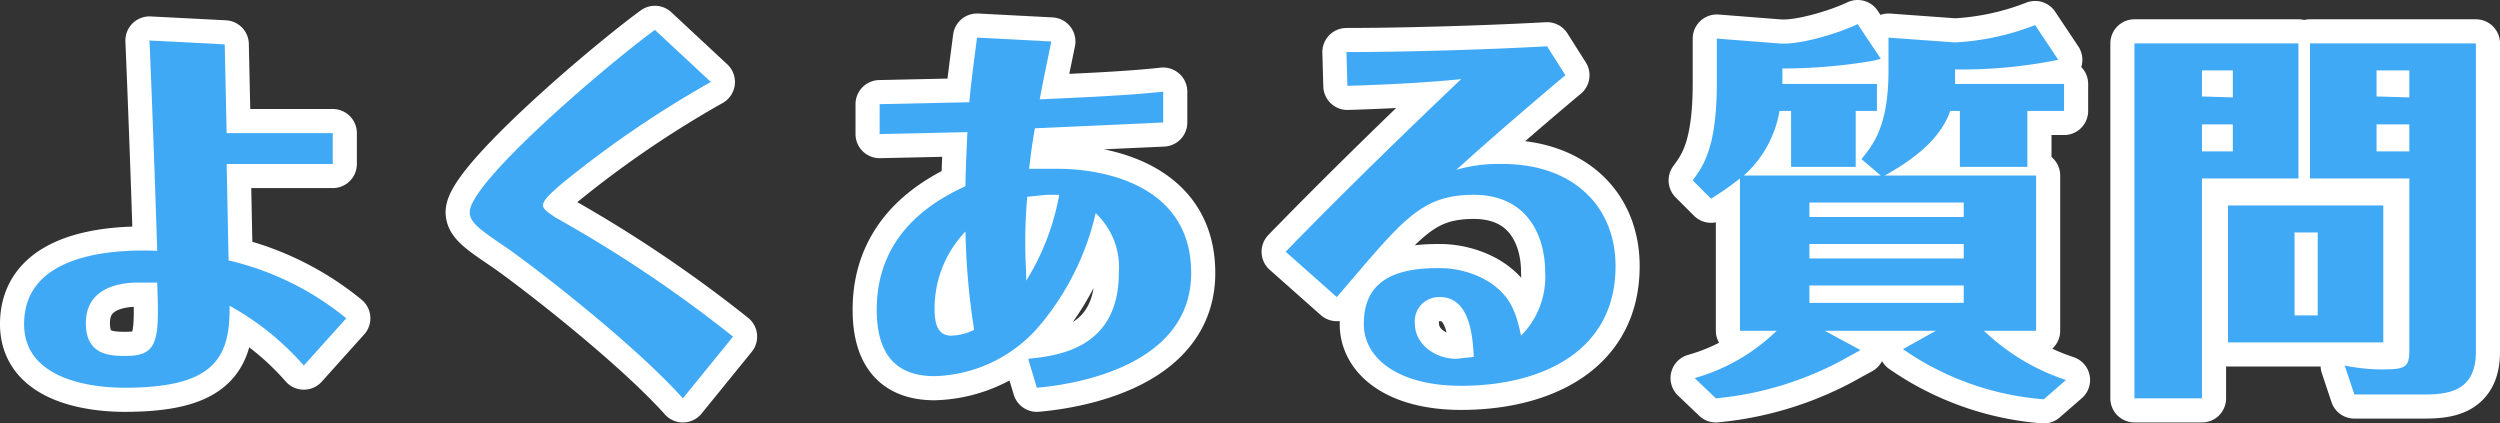
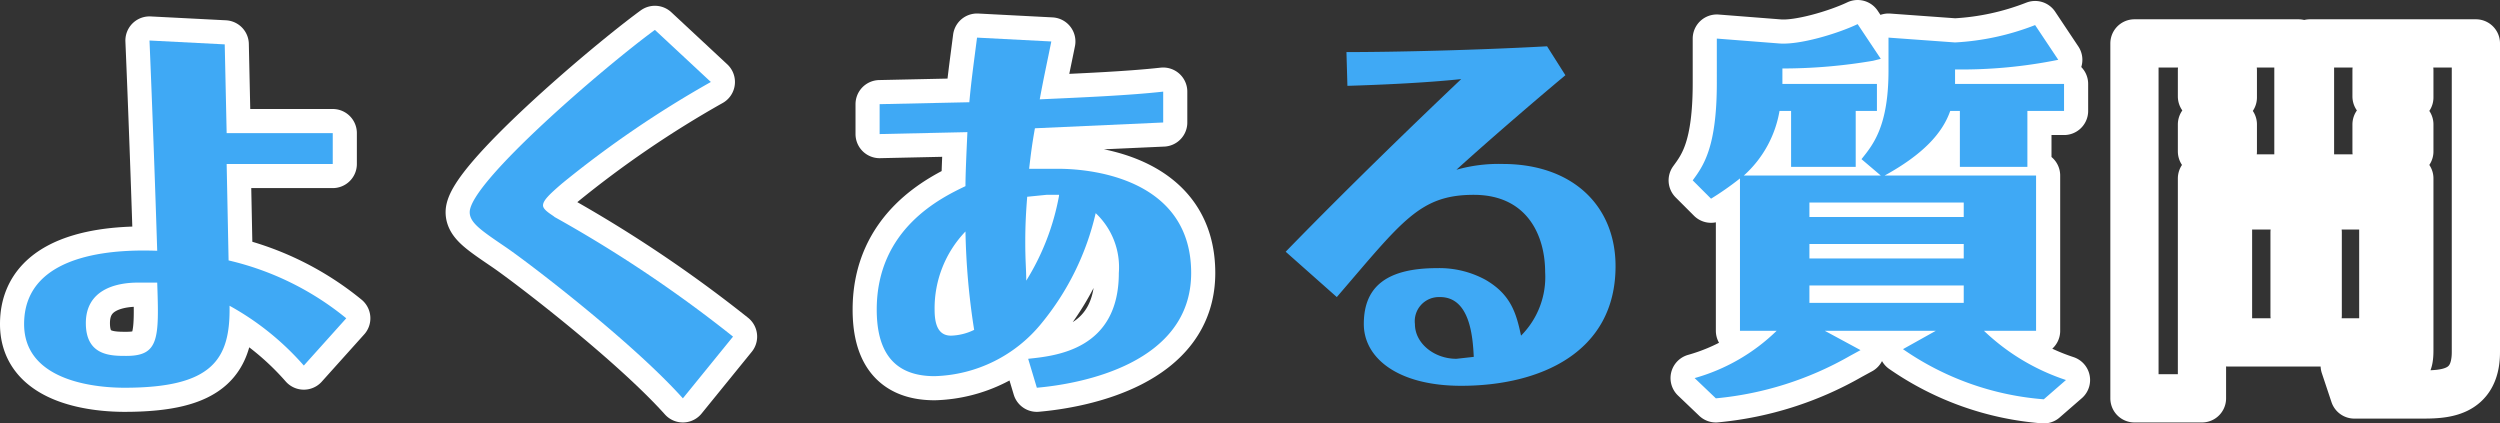
<svg xmlns="http://www.w3.org/2000/svg" width="259.2" height="43.9" viewBox="0 0 259.2 43.9">
  <rect x="0" y="0" width="259.2" height="43.9" fill="#333333" stroke="none" />
  <g>
    <g>
      <g>
        <g>
          <path d="M31.5,37.9a28.6,28.6,0,0,0-7.7-6.2c.1,5.6-1.8,8.5-10.9,8.5-2.3,0-10.4-.4-10.4-6.6,0-7.9,10.8-7.7,13.8-7.6-.2-6.4-.5-14.7-.8-21.8l7.8.4.2,9.2h11v3.2h-11L23.7,27a30,30,0,0,1,12.2,6ZM14.3,29.3c-2.4,0-5.4.8-5.4,4.2s2.6,3.4,4.2,3.4c3.4,0,3.4-1.8,3.2-7.6Z" fill="none" stroke="#fff" stroke-linecap="round" stroke-linejoin="round" stroke-width="5" />
          <path d="M70.8,41.3c-5.2-5.8-15.9-14-18.4-15.7s-3.7-2.5-3.7-3.6c0-3.1,14-15.1,19.2-18.9l5.8,5.4A109.3,109.3,0,0,0,58.3,19c-1.4,1.2-2,1.8-2,2.3s1,1,1.2,1.2A136,136,0,0,1,76,34.9Z" fill="none" stroke="#fff" stroke-linecap="round" stroke-linejoin="round" stroke-width="5" />
          <path d="M109,4.3c-.4,2-.8,3.8-1.2,6,4.4-.2,9.2-.4,12.8-.8v3.2l-13.3.6c-.3,1.7-.4,2.5-.6,4.2h3c4.2,0,13.8,1.4,13.8,10.8s-11.4,11.5-16,11.9l-.9-3c2.8-.3,9.4-.9,9.4-8.9a7.7,7.7,0,0,0-2.4-6.2A27.8,27.8,0,0,1,108,33.5,14.8,14.8,0,0,1,96.9,39c-4.6,0-6-3-6-6.9,0-8.4,6.7-11.6,9.2-12.8,0-1.2.1-3.4.2-5.6l-9.1.2V10.8l9.3-.2c.2-2.2.4-3.6.8-6.7ZM96.9,32.1c0,1.4.3,2.7,1.7,2.7a5.8,5.8,0,0,0,2.4-.6,73.6,73.6,0,0,1-.9-10.2A11.5,11.5,0,0,0,96.9,32.1Zm12.9-11.9h-1.3l-2,.2c-.1,1.3-.2,2.7-.2,4.7s.1,2.8.1,4A25.2,25.2,0,0,0,109.8,20.3Z" fill="none" stroke="#fff" stroke-linecap="round" stroke-linejoin="round" stroke-width="5" />
-           <path d="M139.6,5.4c5,0,13.5-.2,20.8-.6l1.9,3c-3,2.5-8,6.8-11.3,9.8a16,16,0,0,1,4.8-.6c7.2,0,11.7,4.3,11.7,10.6,0,9-7.9,12.4-16,12.4-6.6,0-10.1-2.9-10.1-6.4s1.9-5.8,7.6-5.8a10,10,0,0,1,5,1.2c2.6,1.5,3.2,3.4,3.7,5.8a8.6,8.6,0,0,0,2.5-6.6c0-3.7-1.8-8-7.4-8s-7.4,2.7-14.2,10.6l-5.3-4.7c6.8-7,14.4-14.3,18.2-17.9-3.8.4-8.5.6-11.8.7Zm9.6,25.4a2.5,2.5,0,0,0-2.5,2.8c0,2,2,3.6,4.3,3.6l1.8-.2C152.7,34.9,152.4,30.8,149.3,30.8Z" fill="none" stroke="#fff" stroke-linecap="round" stroke-linejoin="round" stroke-width="5" />
          <path d="M192.4,17.3h-6.7V11.5h-1.2a11.6,11.6,0,0,1-3.7,6.7H195l-2-1.7c1.2-1.5,2.8-3.4,2.8-9.2V3.9l6.9.5A26.6,26.6,0,0,0,211,2.6l2.4,3.6a50.4,50.4,0,0,1-10.7,1V8.3c0,.1,0,.2,0,.4H214v2.8h-3.8v5.8h-7V11.5h-1c-.8,2.3-2.8,4.5-6.8,6.7h15.7V34.3h-5.4a22.5,22.5,0,0,0,8.5,5.1l-2.3,2a29.6,29.6,0,0,1-14.6-5.2l3.4-1.9H189.2l3.7,2-1.1.6a34.4,34.4,0,0,1-13.9,4.4l-2.2-2.1a19.9,19.9,0,0,0,8.5-4.9h-3.8V18.5a30.6,30.6,0,0,1-3,2.1l-1.9-1.9c1.1-1.5,2.5-3.4,2.5-10.1V4l6.4.5c2.1.2,6.1-1,8.2-2L195,6.1l-.8.2a55.7,55.7,0,0,1-9.4.8V8.7h9.8v2.8h-2.2Zm-4.8,5.2h16V21h-16Zm16,2.8h-16v1.5h16Zm0,4.3h-16v1.8h16Z" fill="none" stroke="#fff" stroke-linecap="round" stroke-linejoin="round" stroke-width="5" />
          <path d="M238.3,4.5v14h-10V41.3h-7V4.5Zm-6.8,5.6V7.3h-3.2v2.7Zm-3.2,2.8v2.8h3.2V12.9Zm18.8,22.6H231V21.3h16.1Zm-6.8-11.4h-2.4v8.6h2.4ZM256.7,4.5v32c0,4.4-3.4,4.4-5.7,4.4h-6.9l-1-3a19.4,19.4,0,0,0,3.8.4c2.5,0,2.9-.2,2.9-2V18.5H239.5V4.5Zm-6.9,5.6V7.3h-3.4v2.7Zm-3.4,2.8v2.8h3.4V12.9Z" fill="none" stroke="#fff" stroke-linecap="round" stroke-linejoin="round" stroke-width="5" />
        </g>
        <g>
          <path d="M31.5,37.9a28.6,28.6,0,0,0-7.7-6.2c.1,5.6-1.8,8.5-10.9,8.5-2.3,0-10.4-.4-10.4-6.6,0-7.9,10.8-7.7,13.8-7.6-.2-6.4-.5-14.7-.8-21.8l7.8.4.2,9.2h11v3.2h-11L23.7,27a30,30,0,0,1,12.2,6ZM14.3,29.3c-2.4,0-5.4.8-5.4,4.2s2.6,3.4,4.2,3.4c3.4,0,3.4-1.8,3.2-7.6Z" fill="#3fa9f5" />
          <path d="M70.8,41.3c-5.2-5.8-15.9-14-18.4-15.7s-3.7-2.5-3.7-3.6c0-3.1,14-15.1,19.2-18.9l5.8,5.4A109.3,109.3,0,0,0,58.3,19c-1.4,1.2-2,1.8-2,2.3s1,1,1.2,1.2A136,136,0,0,1,76,34.9Z" fill="#3fa9f5" />
          <path d="M109,4.3c-.4,2-.8,3.8-1.2,6,4.4-.2,9.2-.4,12.8-.8v3.2l-13.3.6c-.3,1.7-.4,2.5-.6,4.2h3c4.2,0,13.8,1.4,13.8,10.8s-11.4,11.5-16,11.9l-.9-3c2.8-.3,9.4-.9,9.4-8.9a7.7,7.7,0,0,0-2.4-6.2A27.8,27.8,0,0,1,108,33.5,14.8,14.8,0,0,1,96.9,39c-4.6,0-6-3-6-6.9,0-8.4,6.7-11.6,9.2-12.8,0-1.2.1-3.4.2-5.6l-9.1.2V10.8l9.3-.2c.2-2.2.4-3.6.8-6.7ZM96.9,32.1c0,1.4.3,2.7,1.7,2.7a5.8,5.8,0,0,0,2.4-.6,73.6,73.6,0,0,1-.9-10.2A11.5,11.5,0,0,0,96.9,32.1Zm12.9-11.9h-1.3l-2,.2c-.1,1.3-.2,2.7-.2,4.7s.1,2.8.1,4A25.2,25.2,0,0,0,109.8,20.3Z" fill="#3fa9f5" />
          <path d="M139.6,5.4c5,0,13.5-.2,20.8-.6l1.9,3c-3,2.5-8,6.8-11.3,9.8a16,16,0,0,1,4.8-.6c7.2,0,11.7,4.3,11.7,10.6,0,9-7.9,12.4-16,12.4-6.6,0-10.1-2.9-10.1-6.4s1.9-5.8,7.6-5.8a10,10,0,0,1,5,1.2c2.6,1.5,3.2,3.4,3.7,5.8a8.6,8.6,0,0,0,2.5-6.6c0-3.7-1.8-8-7.4-8s-7.4,2.7-14.2,10.6l-5.3-4.7c6.8-7,14.4-14.3,18.2-17.9-3.8.4-8.5.6-11.8.7Zm9.6,25.4a2.5,2.5,0,0,0-2.5,2.8c0,2,2,3.6,4.3,3.6l1.8-.2C152.7,34.9,152.4,30.8,149.3,30.8Z" fill="#3fa9f5" />
          <path d="M192.4,17.3h-6.7V11.5h-1.2a11.6,11.6,0,0,1-3.7,6.7H195l-2-1.7c1.2-1.5,2.8-3.4,2.8-9.2V3.9l6.9.5A26.6,26.6,0,0,0,211,2.6l2.4,3.6a50.4,50.4,0,0,1-10.7,1V8.3c0,.1,0,.2,0,.4H214v2.8h-3.8v5.8h-7V11.5h-1c-.8,2.3-2.8,4.5-6.8,6.7h15.7V34.3h-5.4a22.5,22.5,0,0,0,8.5,5.1l-2.3,2a29.6,29.6,0,0,1-14.6-5.2l3.4-1.9H189.2l3.7,2-1.1.6a34.4,34.4,0,0,1-13.9,4.4l-2.2-2.1a19.9,19.9,0,0,0,8.5-4.9h-3.8V18.5a30.6,30.6,0,0,1-3,2.1l-1.9-1.9c1.1-1.5,2.5-3.4,2.5-10.1V4l6.4.5c2.1.2,6.1-1,8.2-2L195,6.1l-.8.2a55.7,55.7,0,0,1-9.4.8V8.7h9.8v2.8h-2.2Zm-4.8,5.2h16V21h-16Zm16,2.8h-16v1.5h16Zm0,4.3h-16v1.8h16Z" fill="#3fa9f5" />
-           <path d="M238.3,4.5v14h-10V41.3h-7V4.5Zm-6.8,5.6V7.3h-3.2v2.7Zm-3.2,2.8v2.8h3.2V12.9Zm18.8,22.6H231V21.3h16.1Zm-6.8-11.4h-2.4v8.6h2.4ZM256.7,4.5v32c0,4.4-3.4,4.4-5.7,4.4h-6.9l-1-3a19.4,19.4,0,0,0,3.8.4c2.5,0,2.9-.2,2.9-2V18.5H239.5V4.5Zm-6.9,5.6V7.3h-3.4v2.7Zm-3.4,2.8v2.8h3.4V12.9Z" fill="#3fa9f5" />
        </g>
      </g>
    </g>
  </g>
</svg>